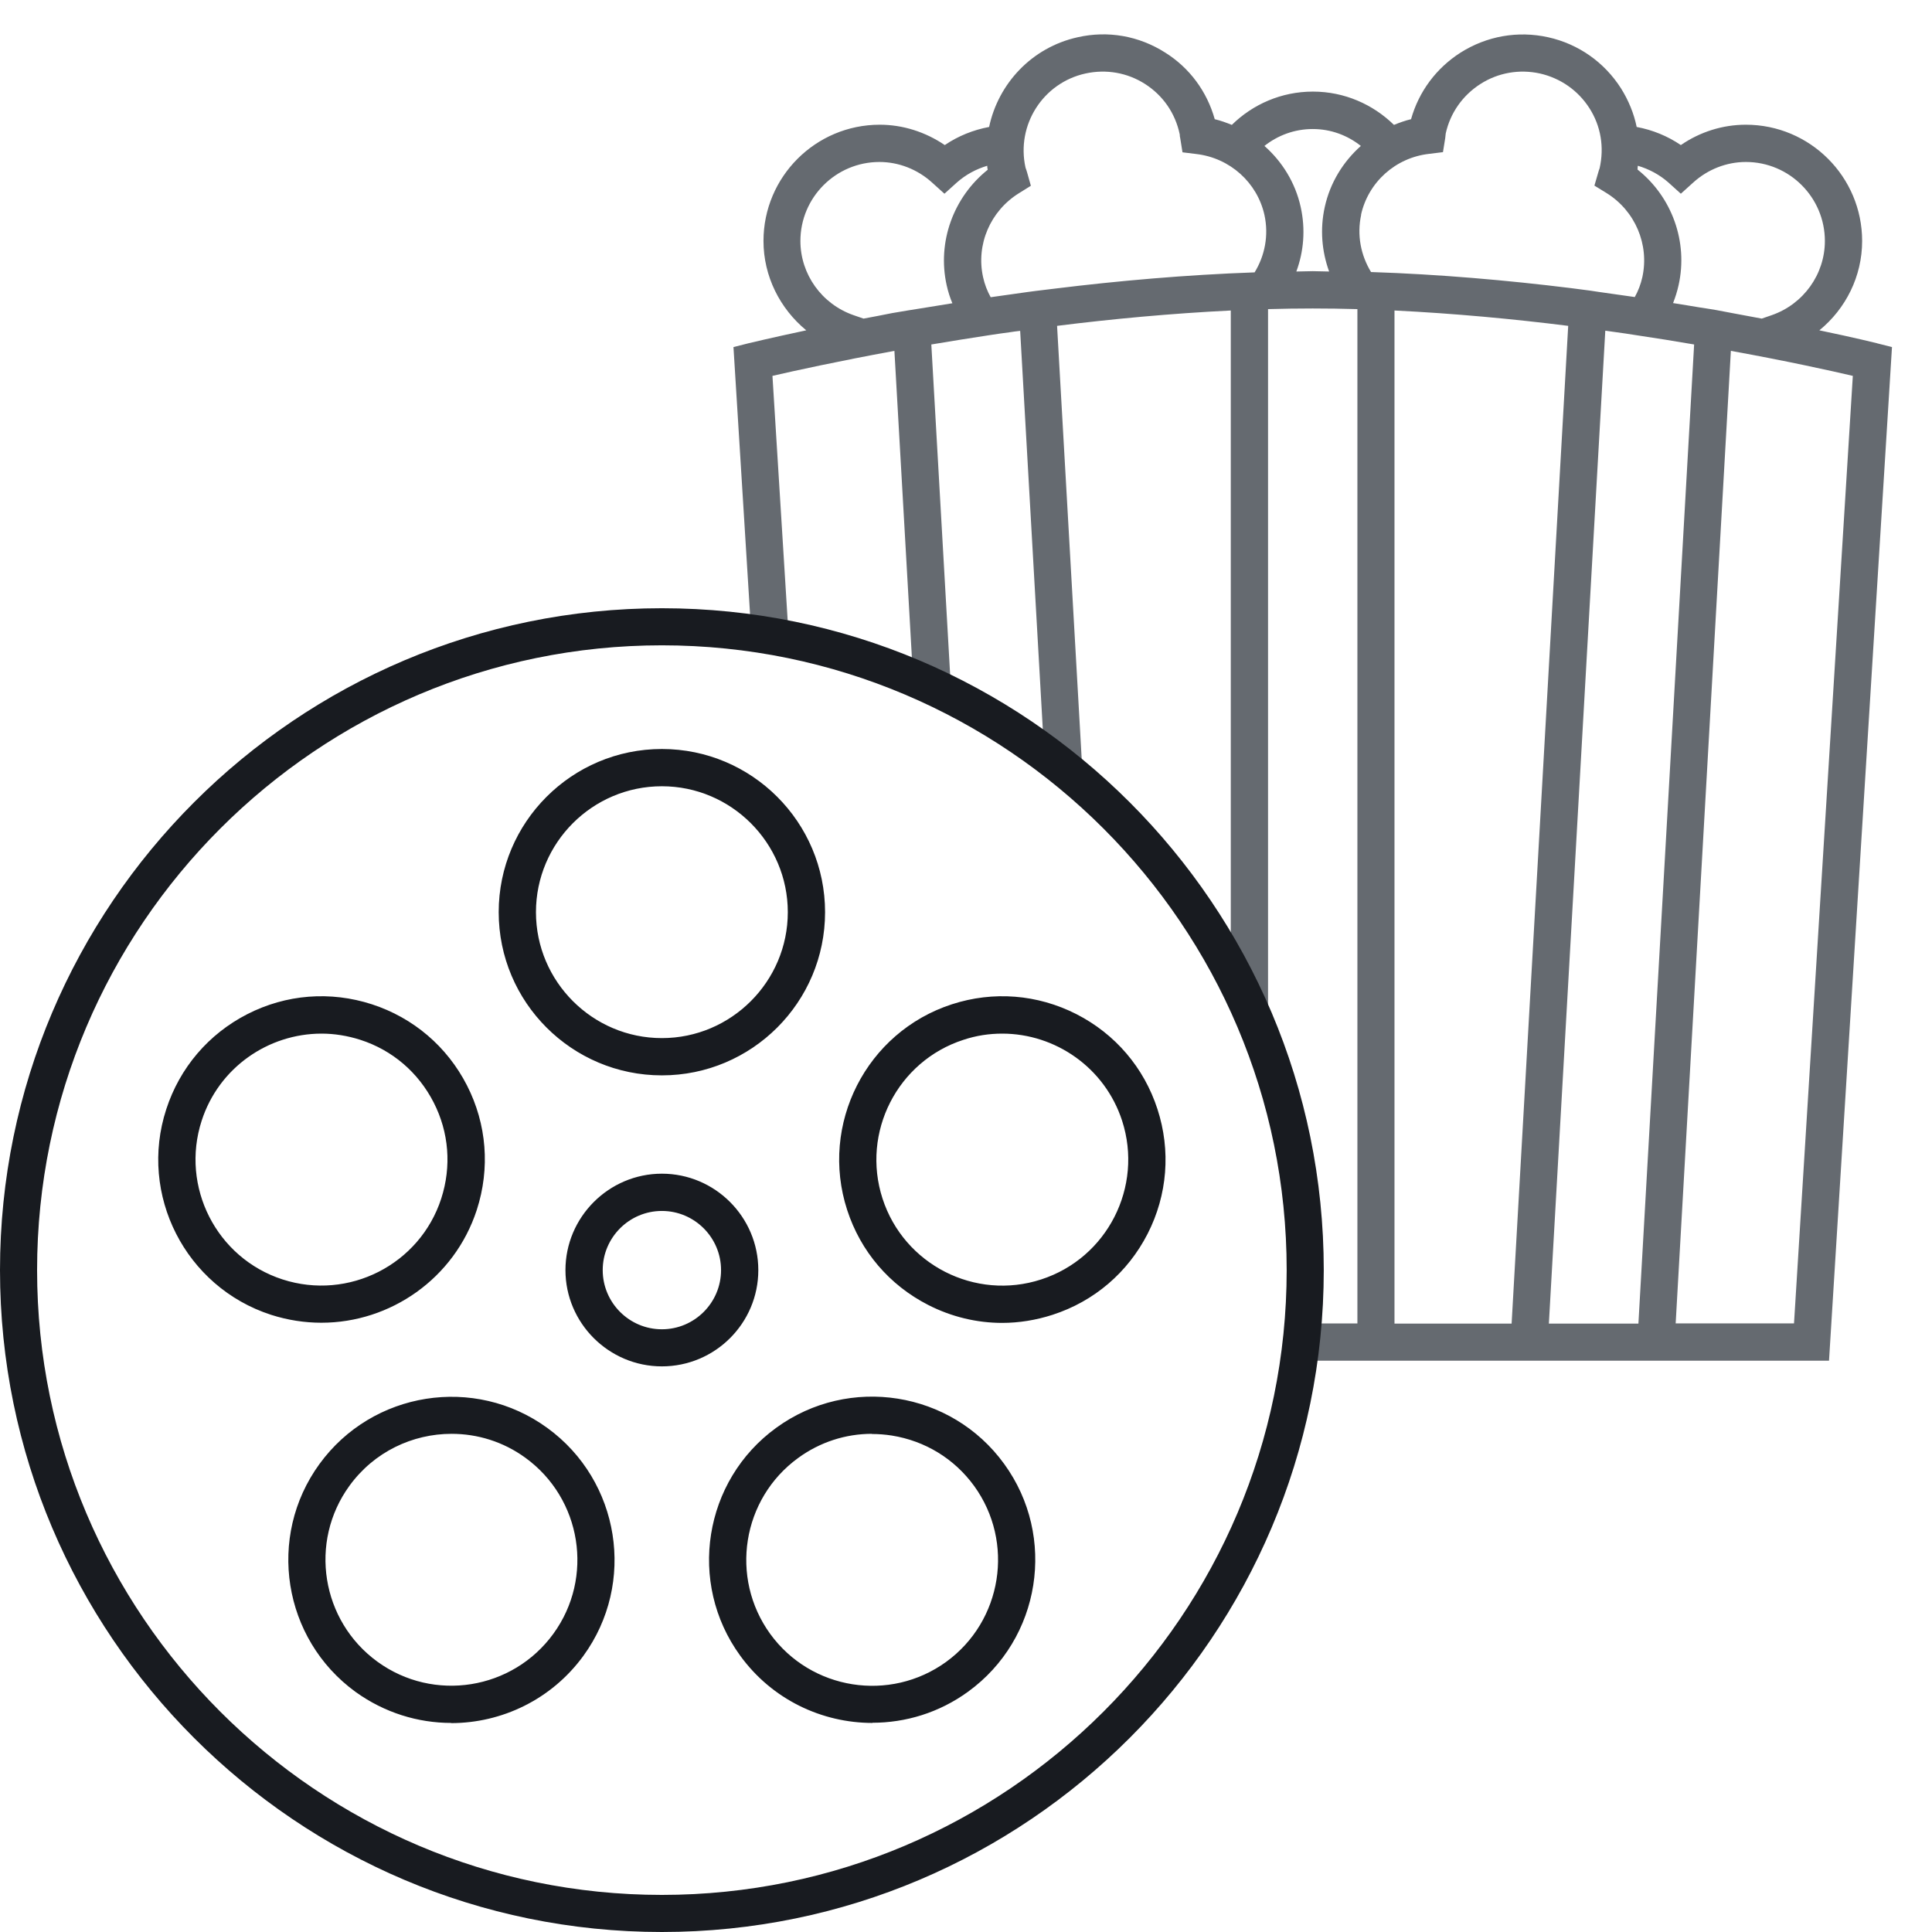
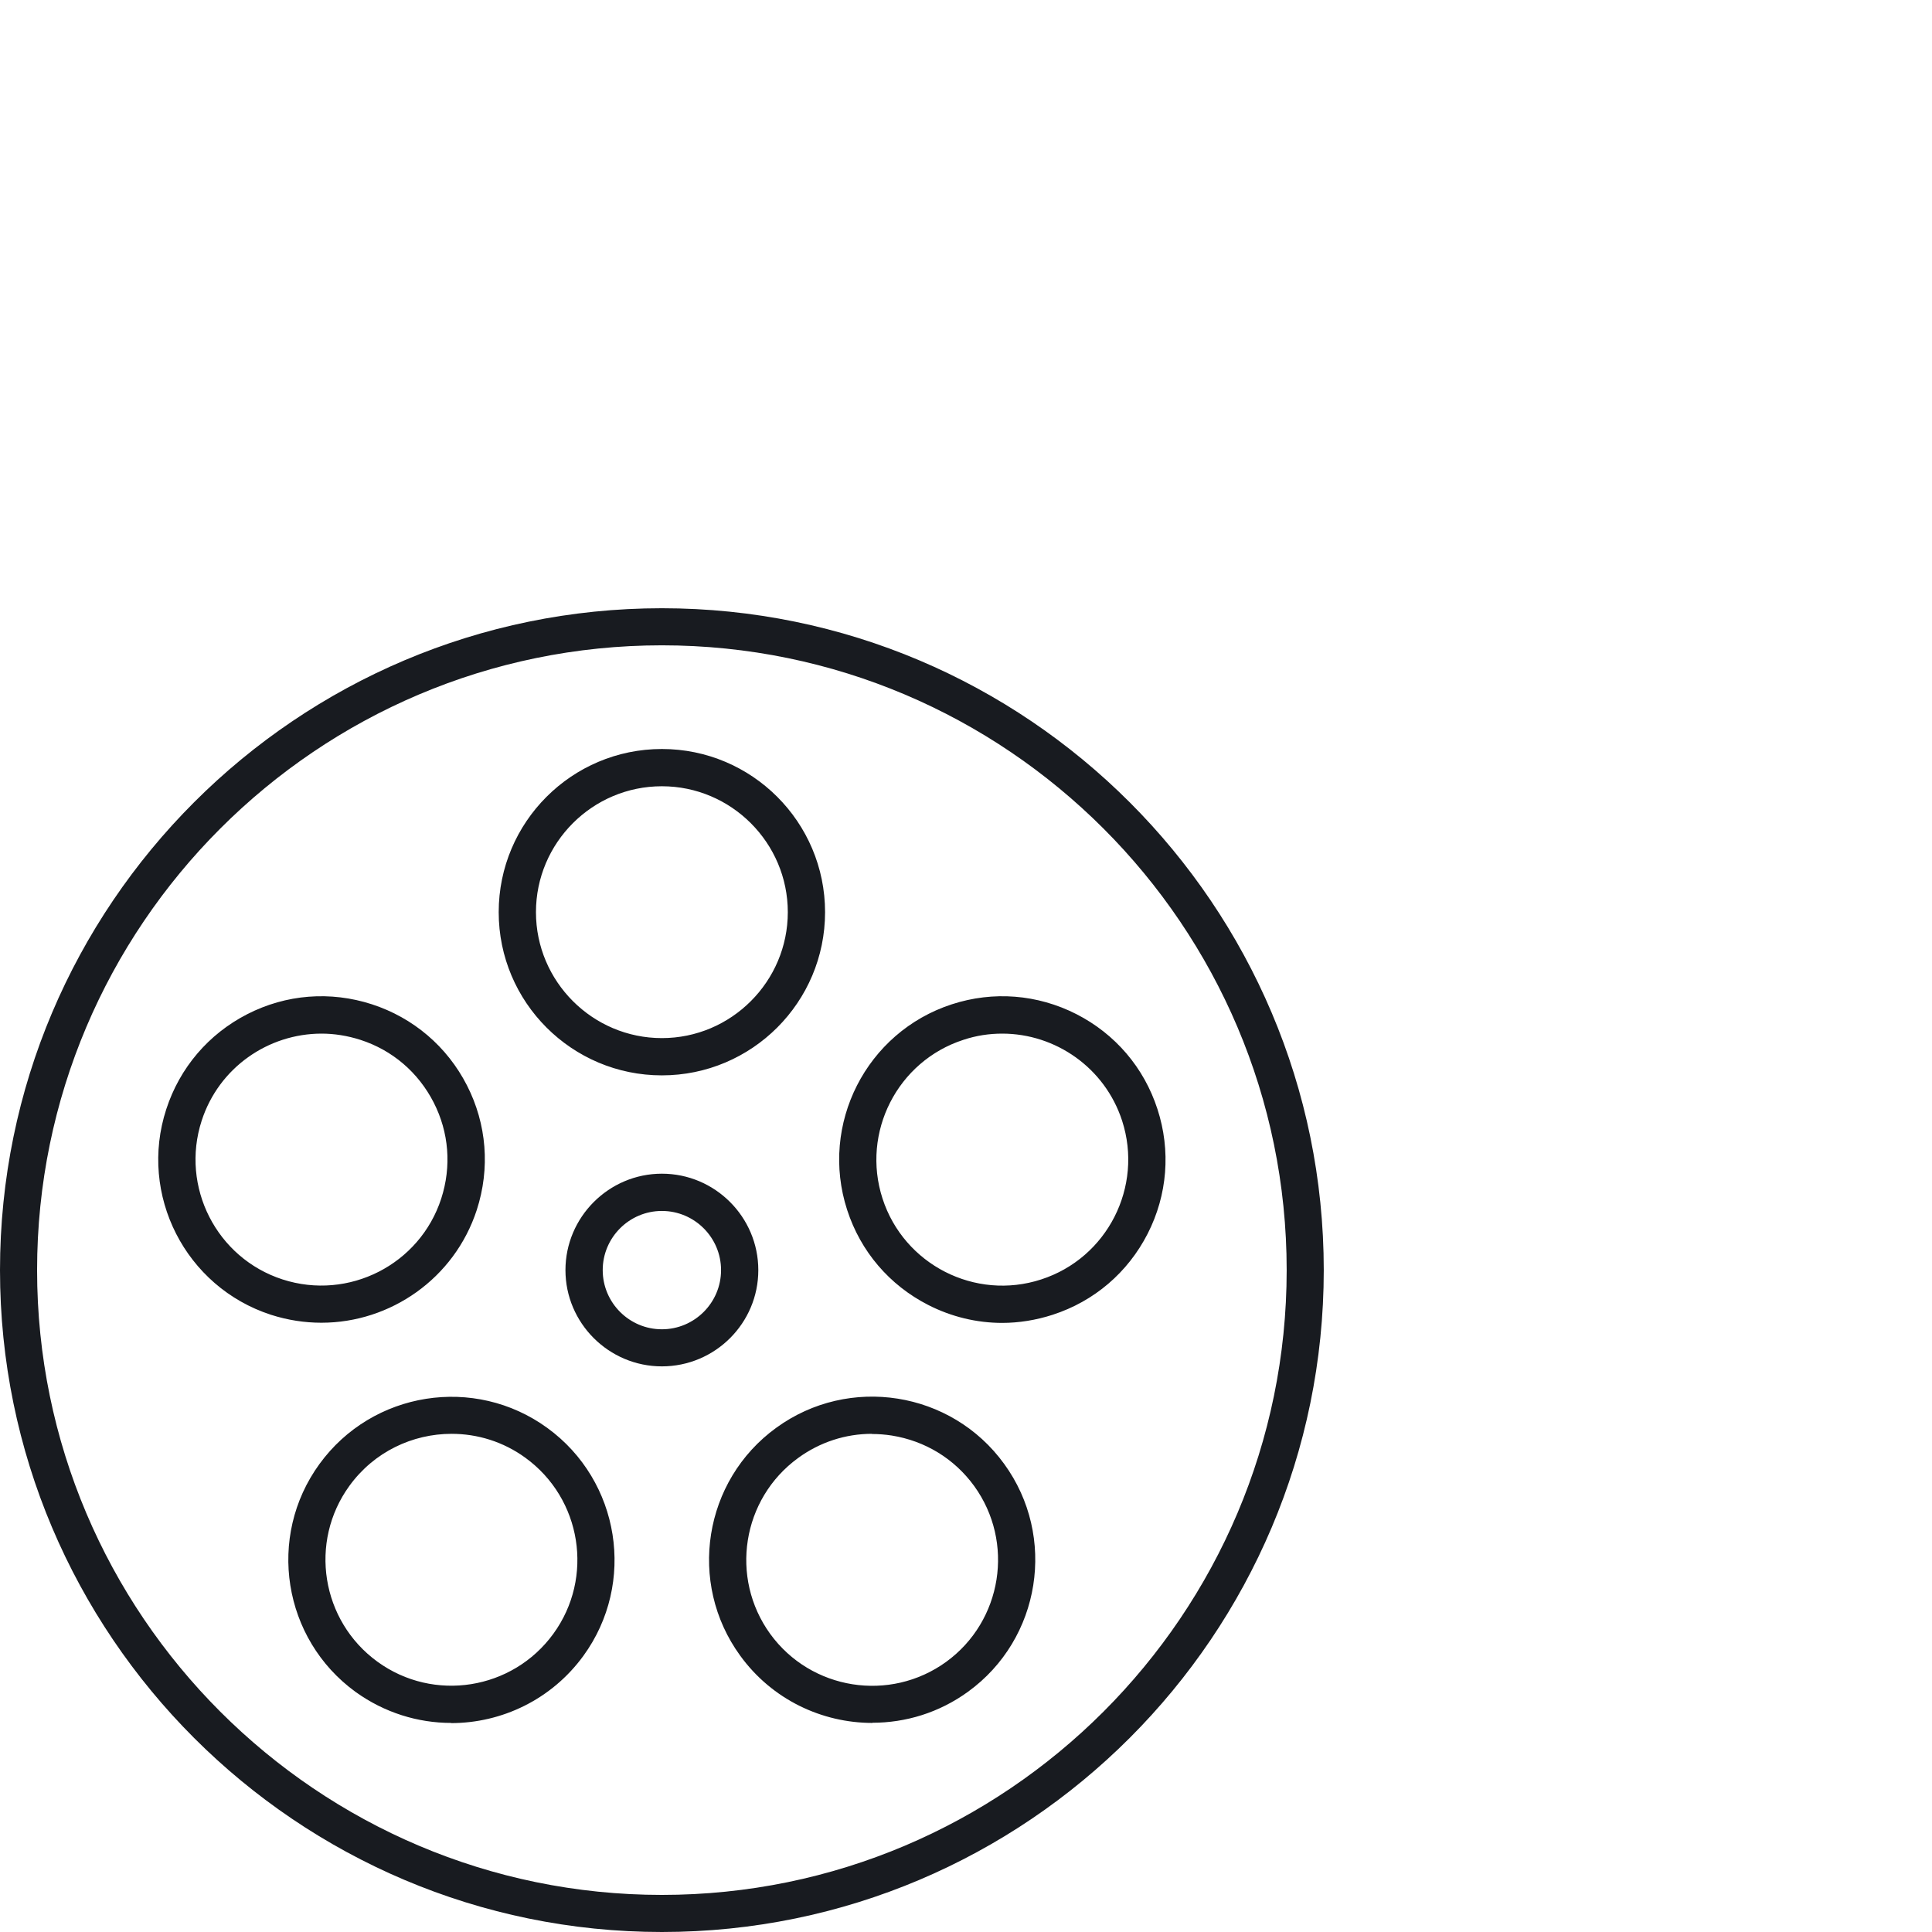
<svg xmlns="http://www.w3.org/2000/svg" id="Layer_1" viewBox="0 0 112 112">
  <defs>
    <style>.cls-1{fill:#656a70;}.cls-2{fill:#181b20;}</style>
  </defs>
-   <path class="cls-1" d="m108.82,19.9s-1.28-.32-3.35-.75c1.53-1.25,2.48-3.13,2.48-5.18,0-3.72-3.02-6.74-6.74-6.74-1.34,0-2.65.41-3.77,1.18-.78-.53-1.65-.88-2.56-1.05-.16-.78-.47-1.54-.91-2.24-.97-1.52-2.47-2.57-4.22-2.96-1.76-.39-3.56-.07-5.08.89-1.41.9-2.42,2.26-2.87,3.86-.34.08-.67.2-.99.33-1.22-1.19-2.87-1.93-4.7-1.93s-3.49.74-4.7,1.93c-.32-.13-.65-.25-.99-.33-.45-1.6-1.45-2.97-2.87-3.86-1.52-.97-3.32-1.29-5.08-.89-2.66.59-4.6,2.69-5.13,5.2-.91.17-1.79.52-2.57,1.05-1.12-.76-2.43-1.18-3.77-1.18-3.72,0-6.74,3.02-6.74,6.74,0,2.04.95,3.92,2.48,5.18-2.07.44-3.31.74-3.35.75l-.87.22,1.03,16.58c.73.1,1.46.22,2.18.36l-.95-15.27c1.25-.29,3.76-.84,7.07-1.45l1.08,18.94c.75.32,1.49.67,2.22,1.04l-1.16-20.35c1.08-.18,2.23-.37,3.43-.55.38-.06.75-.11,1.12-.16.2-.03.4-.06.6-.08l1.39,24.45c.78.58,1.53,1.19,2.26,1.82l-1.51-26.56c3.19-.4,6.61-.72,10.07-.89v38.21c.83,1.57,1.55,3.21,2.16,4.9V17.92c1.73-.05,3.45-.05,5.18,0v58.8h-3.16c-.06.73-.14,1.45-.24,2.16h30.74l3.65-58.76-.87-.22Zm-13.87-10.29c.64.19,1.25.51,1.77.97l.72.65.72-.65c.85-.77,1.94-1.19,3.05-1.19,2.53,0,4.58,2.06,4.58,4.58,0,1.93-1.24,3.66-3.08,4.3l-.58.2c-.53-.1-1.08-.2-1.66-.31h0s-.95-.18-.95-.18c-.34-.06-.67-.11-1-.16-.49-.08-1.01-.17-1.53-.25.13-.33.24-.68.32-1.04.56-2.52-.39-5.12-2.38-6.7.01-.08,0-.15.02-.23Zm-40.07,6.93h0c.08.36.19.71.33,1.04-.52.08-1.04.17-1.54.25-.33.06-.66.1-1,.16l-.95.16h0c-.58.12-1.13.22-1.66.32l-.58-.2c-1.84-.64-3.08-2.37-3.08-4.3,0-2.53,2.06-4.58,4.58-4.58,1.11,0,2.2.42,3.05,1.19l.72.65.72-.65c.52-.46,1.12-.78,1.76-.97,0,.08.01.15.03.23-1.99,1.59-2.94,4.19-2.38,6.7Zm17.85-.75c-3.97.14-7.92.49-11.57.94h0s-1.15.14-1.15.14c-.15.02-.3.04-.45.06-.73.1-1.43.2-2.13.3-.2-.36-.35-.75-.44-1.16-.42-1.89.42-3.84,2.08-4.87l.69-.43-.22-.78c-.02-.08-.05-.15-.09-.27-.55-2.47,1.01-4.92,3.48-5.46,1.2-.26,2.42-.05,3.45.61,1.03.66,1.75,1.68,2.01,2.92,0,.08.01.15.03.23l.13.81.81.1c1.94.23,3.52,1.65,3.94,3.53.26,1.19.02,2.37-.57,3.33Zm4.32-.05c-.32,0-.64-.02-.95-.02s-.63.02-.95.02c.43-1.16.54-2.45.25-3.75-.31-1.4-1.07-2.62-2.1-3.53.77-.61,1.74-.98,2.8-.98s2.02.37,2.79.98c-1.03.92-1.78,2.13-2.09,3.53-.29,1.3-.17,2.59.25,3.75Zm1.85-3.29c.42-1.89,2-3.31,3.94-3.53l.81-.1.13-.81c.01-.08.02-.15.03-.27.26-1.19.98-2.21,2.01-2.87,1.03-.66,2.26-.87,3.45-.61,1.19.27,2.21.98,2.87,2.01s.87,2.26.59,3.49c-.03.07-.05.14-.07.21l-.23.79.7.43c1.66,1.03,2.49,2.98,2.08,4.87h0c-.09.41-.24.8-.44,1.16-.69-.1-1.39-.2-2.11-.3-.15-.02-.31-.05-.46-.07l-1.15-.15h0c-3.65-.45-7.6-.8-11.57-.93-.59-.97-.83-2.14-.57-3.33Zm1.94,64.27V18c3.46.17,6.88.49,10.07.89l-3.28,57.84h-6.79Zm8.95,0l3.27-57.55c.21.03.42.06.64.09.36.05.72.1,1.08.16,1.2.18,2.34.36,3.43.55l-3.23,56.76h-5.19Zm14.22,0h-6.87l3.2-56.38c3.31.6,5.83,1.16,7.07,1.45l-3.41,54.94Z" />
  <path class="cls-2" d="m38.37,112C17.21,112,0,94.79,0,73.63s17.21-38.37,38.37-38.37,38.37,17.21,38.37,38.37-17.21,38.37-38.37,38.37Zm0-74.59c-19.97,0-36.22,16.25-36.22,36.22s16.25,36.22,36.22,36.22,36.22-16.25,36.22-36.22-16.25-36.22-36.22-36.22Zm0,41.8c-3.08,0-5.59-2.51-5.59-5.58s2.51-5.59,5.59-5.59,5.59,2.51,5.59,5.59-2.51,5.58-5.59,5.58Zm0-9.01c-1.89,0-3.43,1.54-3.43,3.43s1.54,3.43,3.43,3.43,3.43-1.54,3.43-3.43-1.54-3.43-3.43-3.43Zm0-7.86c-5.22,0-9.46-4.24-9.46-9.46s4.24-9.46,9.46-9.46,9.46,4.24,9.46,9.46-4.24,9.46-9.46,9.46Zm0-16.76c-4.03,0-7.3,3.28-7.3,7.3s3.28,7.3,7.3,7.3,7.3-3.28,7.3-7.3-3.28-7.3-7.3-7.3Zm-19.74,31.1c-.97,0-1.95-.15-2.92-.46-4.96-1.61-7.69-6.96-6.07-11.92.78-2.4,2.45-4.36,4.7-5.51,2.25-1.15,4.81-1.35,7.22-.57,2.4.78,4.36,2.45,5.51,4.7,1.15,2.25,1.35,4.81.57,7.22-1.3,3.99-5.02,6.54-9,6.54Zm.01-16.76c-3.08,0-5.95,1.96-6.95,5.05-1.24,3.83.86,7.96,4.69,9.2,3.83,1.24,7.96-.86,9.2-4.69.6-1.86.45-3.83-.44-5.57-.89-1.74-2.39-3.03-4.25-3.63-.75-.24-1.51-.36-2.25-.36Zm7.52,39.96c-1.93,0-3.87-.59-5.55-1.8-4.22-3.07-5.16-8.99-2.09-13.21,3.07-4.22,8.99-5.16,13.21-2.09,4.22,3.07,5.16,8.99,2.09,13.21-1.85,2.54-4.74,3.9-7.67,3.9Zm.02-16.76c-2.26,0-4.49,1.04-5.92,3.01-2.37,3.26-1.64,7.83,1.62,10.2,3.26,2.37,7.83,1.64,10.2-1.62,2.37-3.26,1.64-7.83-1.62-10.2-1.29-.94-2.79-1.39-4.28-1.39Zm24.4,16.76c-2.93,0-5.82-1.35-7.67-3.9-3.07-4.22-2.13-10.15,2.09-13.21,4.22-3.07,10.15-2.13,13.21,2.09,3.07,4.22,2.13,10.15-2.09,13.21-1.68,1.22-3.62,1.8-5.55,1.8Zm-.03-16.76c-1.53,0-3.02.48-4.28,1.4-3.26,2.37-3.98,6.94-1.62,10.2,2.37,3.26,6.94,3.98,10.2,1.62,3.26-2.37,3.98-6.94,1.62-10.2-1.15-1.58-2.84-2.61-4.77-2.92-.39-.06-.77-.09-1.16-.09Zm7.55-6.43c-1.47,0-2.94-.35-4.29-1.04-2.25-1.15-3.92-3.1-4.7-5.51-1.61-4.96,1.11-10.31,6.07-11.92,2.4-.78,4.96-.58,7.22.57,2.25,1.15,3.92,3.1,4.7,5.51.78,2.4.58,4.97-.57,7.22s-3.1,3.92-5.51,4.7c-.96.31-1.95.47-2.93.47Zm0-16.77c-.75,0-1.5.11-2.25.36-3.83,1.24-5.93,5.37-4.69,9.2s5.37,5.94,9.2,4.69c3.83-1.24,5.93-5.37,4.69-9.2-1-3.08-3.87-5.05-6.95-5.05Z" />
</svg>